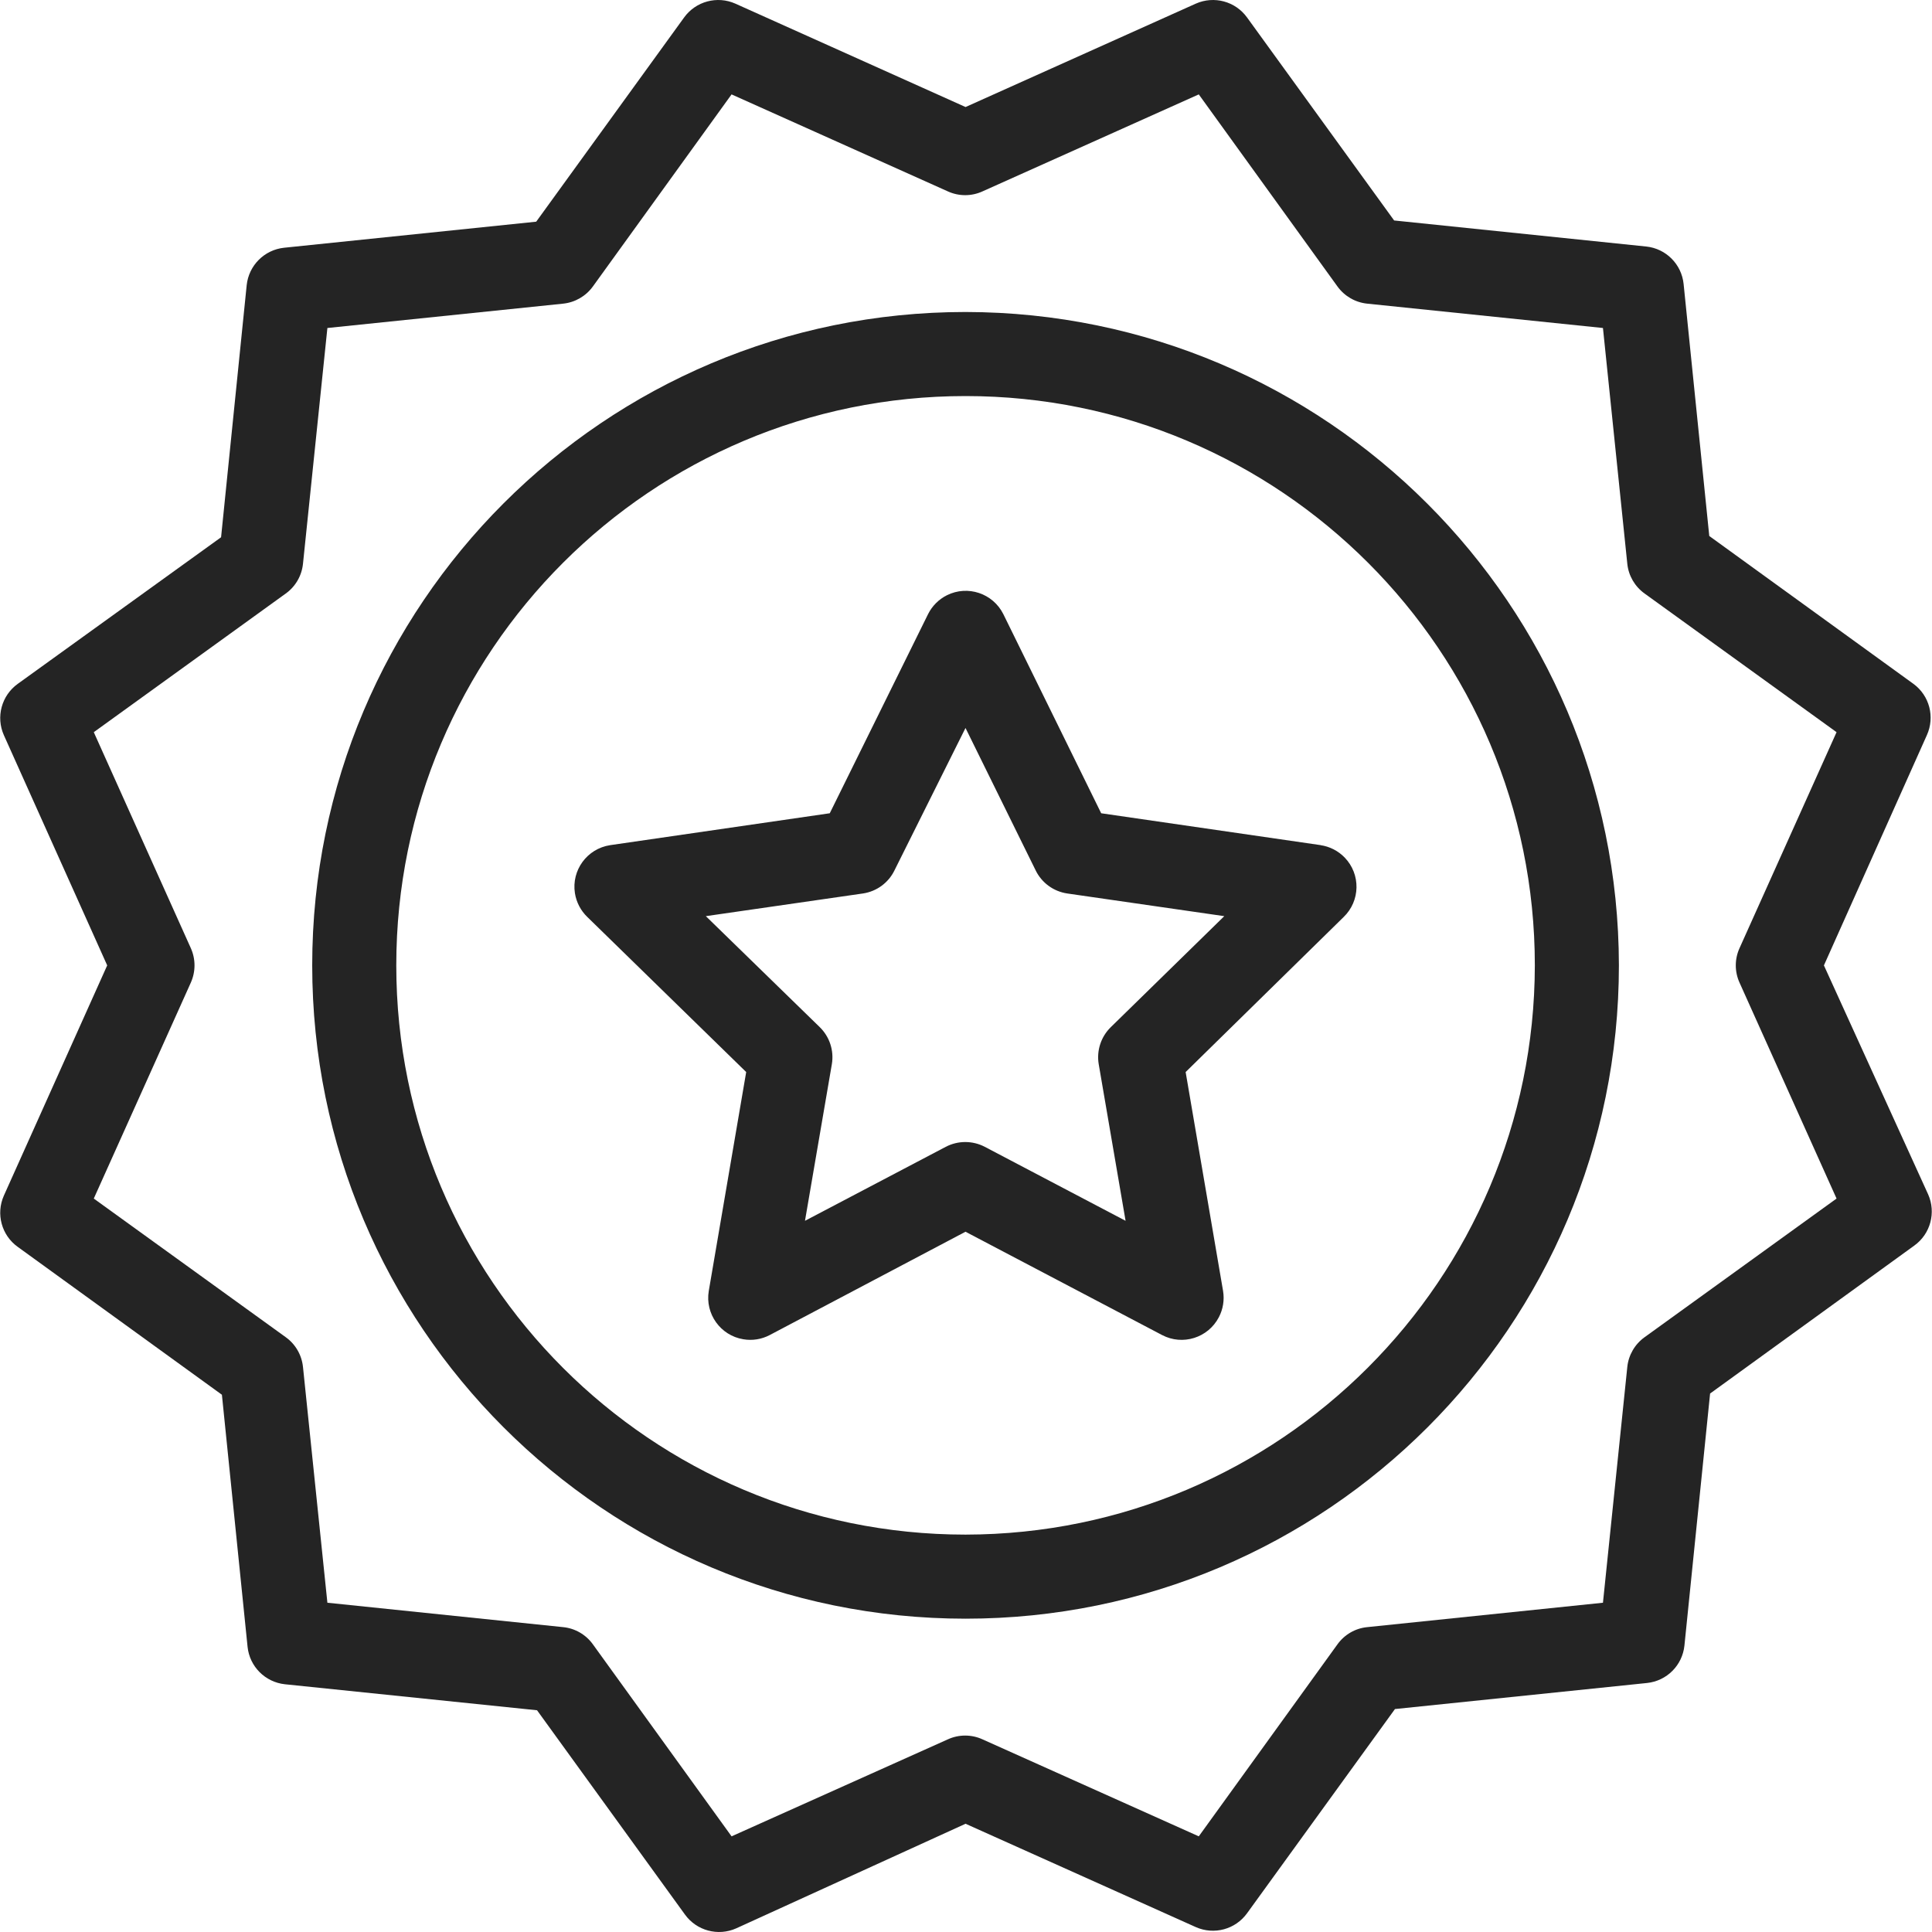
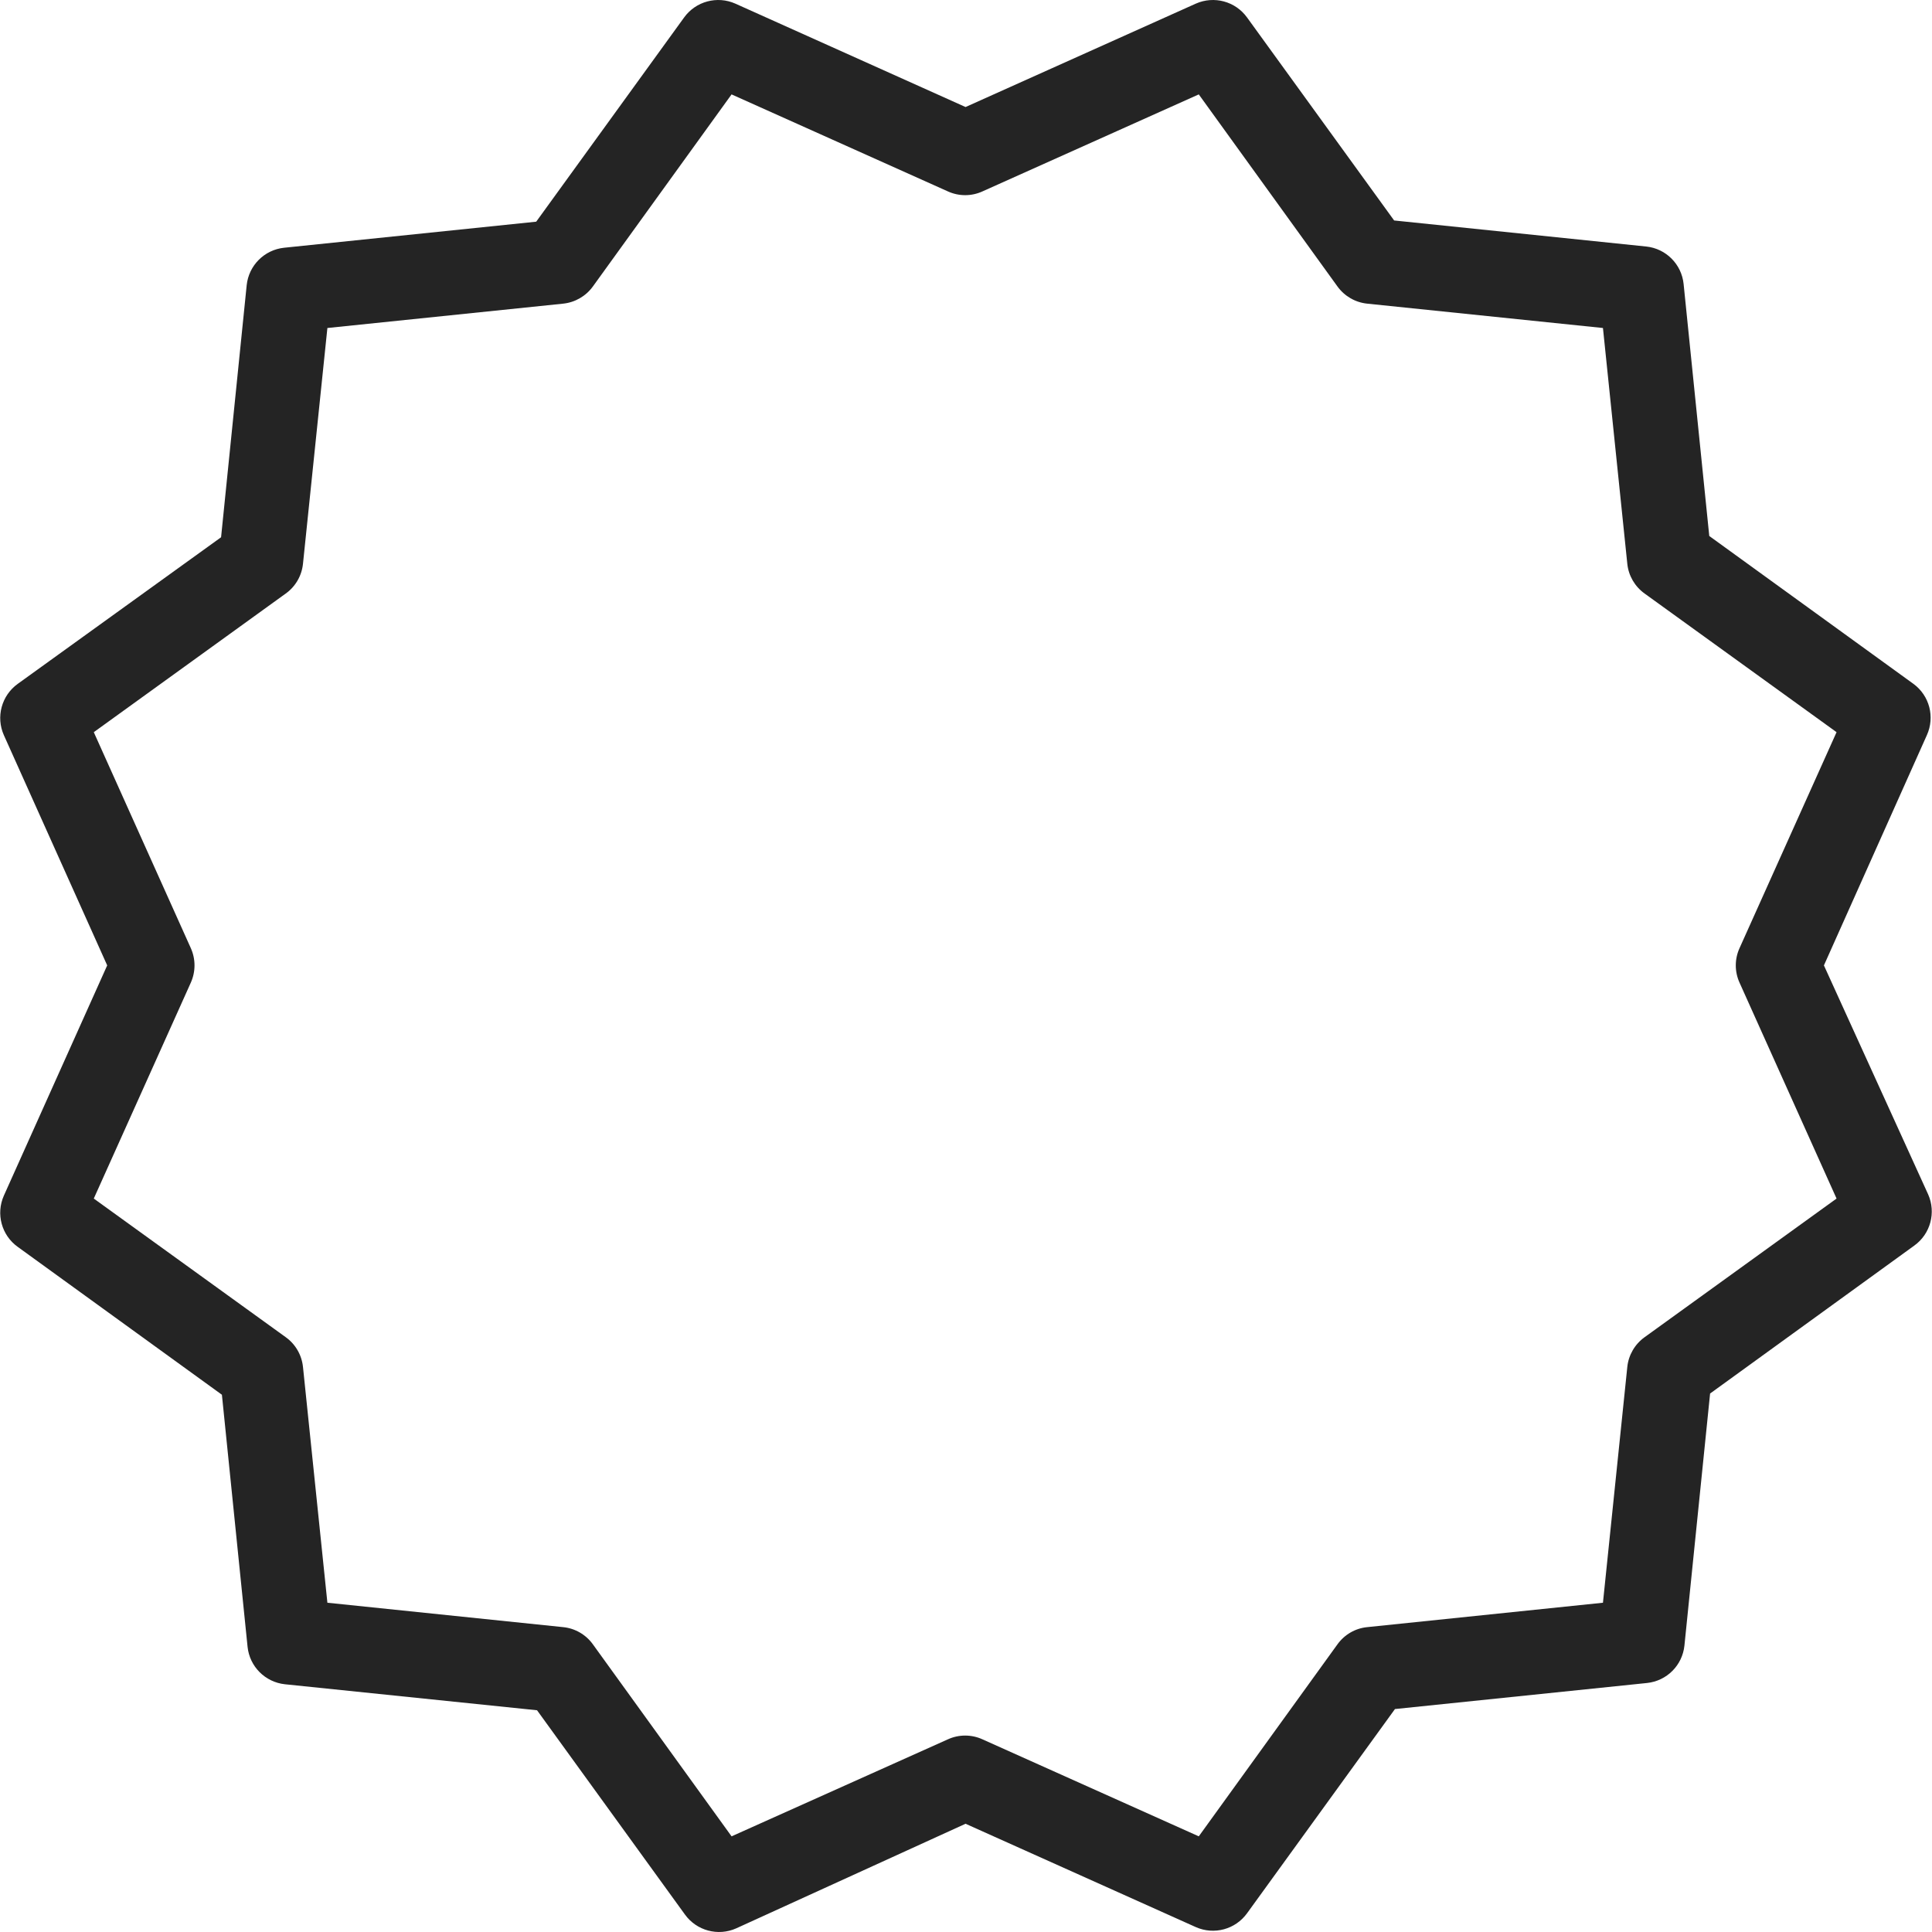
<svg xmlns="http://www.w3.org/2000/svg" width="35" height="35" viewBox="0 0 35 35" fill="none">
  <g clip-path="url(#clip0_4678_4481)">
-     <path d="M24.361 15.536C24.244 15.415 24.09 15.335 23.922 15.311H23.93L19.949 14.733L18.176 11.125C17.988 10.749 17.531 10.596 17.155 10.783C17.007 10.857 16.887 10.977 16.813 11.125L15.032 14.733L11.052 15.311C10.636 15.375 10.351 15.764 10.415 16.179C10.441 16.345 10.52 16.497 10.641 16.613L13.518 19.421L12.84 23.387C12.771 23.802 13.052 24.194 13.466 24.262C13.63 24.29 13.797 24.263 13.944 24.186L17.491 22.314L21.053 24.186C21.425 24.381 21.885 24.237 22.08 23.864C22.157 23.718 22.184 23.55 22.157 23.387L21.479 19.421L24.341 16.613C24.644 16.321 24.653 15.839 24.361 15.536ZM20.124 18.607C19.946 18.78 19.863 19.031 19.904 19.277L20.391 22.116L17.841 20.776C17.619 20.66 17.355 20.66 17.133 20.776L14.583 22.116L15.07 19.277C15.111 19.031 15.028 18.78 14.85 18.607L12.787 16.597L15.634 16.186C15.881 16.149 16.095 15.993 16.204 15.768L17.491 13.188L18.762 15.768C18.872 15.993 19.085 16.149 19.333 16.186L22.179 16.597L20.124 18.607Z" fill="#242424" />
    <path d="M34.93 21.637L33.042 17.489L34.907 13.318C35.056 12.989 34.955 12.602 34.664 12.389L30.965 9.71L30.5 5.143C30.463 4.786 30.18 4.503 29.823 4.466L25.256 3.994L22.592 0.317C22.381 0.024 21.994 -0.081 21.663 0.066L17.492 1.939L13.322 0.066C12.992 -0.081 12.604 0.024 12.393 0.317L9.714 4.016L5.147 4.488C4.789 4.526 4.507 4.808 4.469 5.166L4.005 9.733L0.321 12.389C0.028 12.6 -0.077 12.988 0.07 13.318L1.942 17.489L0.07 21.66C-0.077 21.99 0.028 22.378 0.321 22.588L4.02 25.267L4.485 29.834C4.522 30.192 4.805 30.474 5.162 30.512L9.729 30.983L12.408 34.683C12.619 34.976 13.007 35.081 13.337 34.934L17.492 33.039L21.663 34.911C21.994 35.058 22.381 34.953 22.592 34.66L25.271 30.961L29.838 30.489C30.196 30.451 30.478 30.169 30.515 29.811L30.98 25.245L34.679 22.565C34.972 22.355 35.077 21.967 34.93 21.637ZM29.793 24.225C29.616 24.352 29.502 24.549 29.48 24.765L29.039 29.035L24.769 29.477C24.552 29.498 24.356 29.612 24.229 29.789L21.717 33.267L17.797 31.509C17.599 31.419 17.371 31.419 17.173 31.509L13.253 33.267L10.741 29.789C10.614 29.612 10.417 29.498 10.201 29.477L5.931 29.035L5.489 24.765C5.467 24.549 5.354 24.352 5.177 24.225L1.699 21.713L3.457 17.801C3.546 17.602 3.546 17.375 3.457 17.177L1.699 13.264L5.177 10.752C5.354 10.625 5.467 10.429 5.489 10.212L5.931 5.942L10.201 5.501C10.417 5.479 10.614 5.365 10.741 5.189L13.253 1.71L17.173 3.468C17.371 3.558 17.599 3.558 17.797 3.468L21.717 1.71L24.229 5.189C24.356 5.365 24.552 5.479 24.769 5.501L29.039 5.942L29.48 10.212C29.502 10.429 29.616 10.625 29.793 10.752L33.271 13.264L31.513 17.177C31.423 17.375 31.423 17.602 31.513 17.801L33.271 21.713L29.793 24.225Z" fill="#242424" />
-     <path d="M17.492 5.652C10.955 5.652 5.656 10.951 5.656 17.488C5.656 24.025 10.955 29.324 17.492 29.324C24.029 29.324 29.328 24.025 29.328 17.488C29.319 10.955 24.025 5.661 17.492 5.652ZM17.492 27.801C11.796 27.801 7.179 23.184 7.179 17.488C7.179 11.792 11.796 7.175 17.492 7.175C23.188 7.175 27.805 11.792 27.805 17.488C27.797 23.18 23.184 27.793 17.492 27.801Z" fill="#242424" />
  </g>
  <defs>
    <clipPath id="clip0_4678_4481">
      <rect width="35" height="35" fill="white" />
    </clipPath>
  </defs>
</svg>